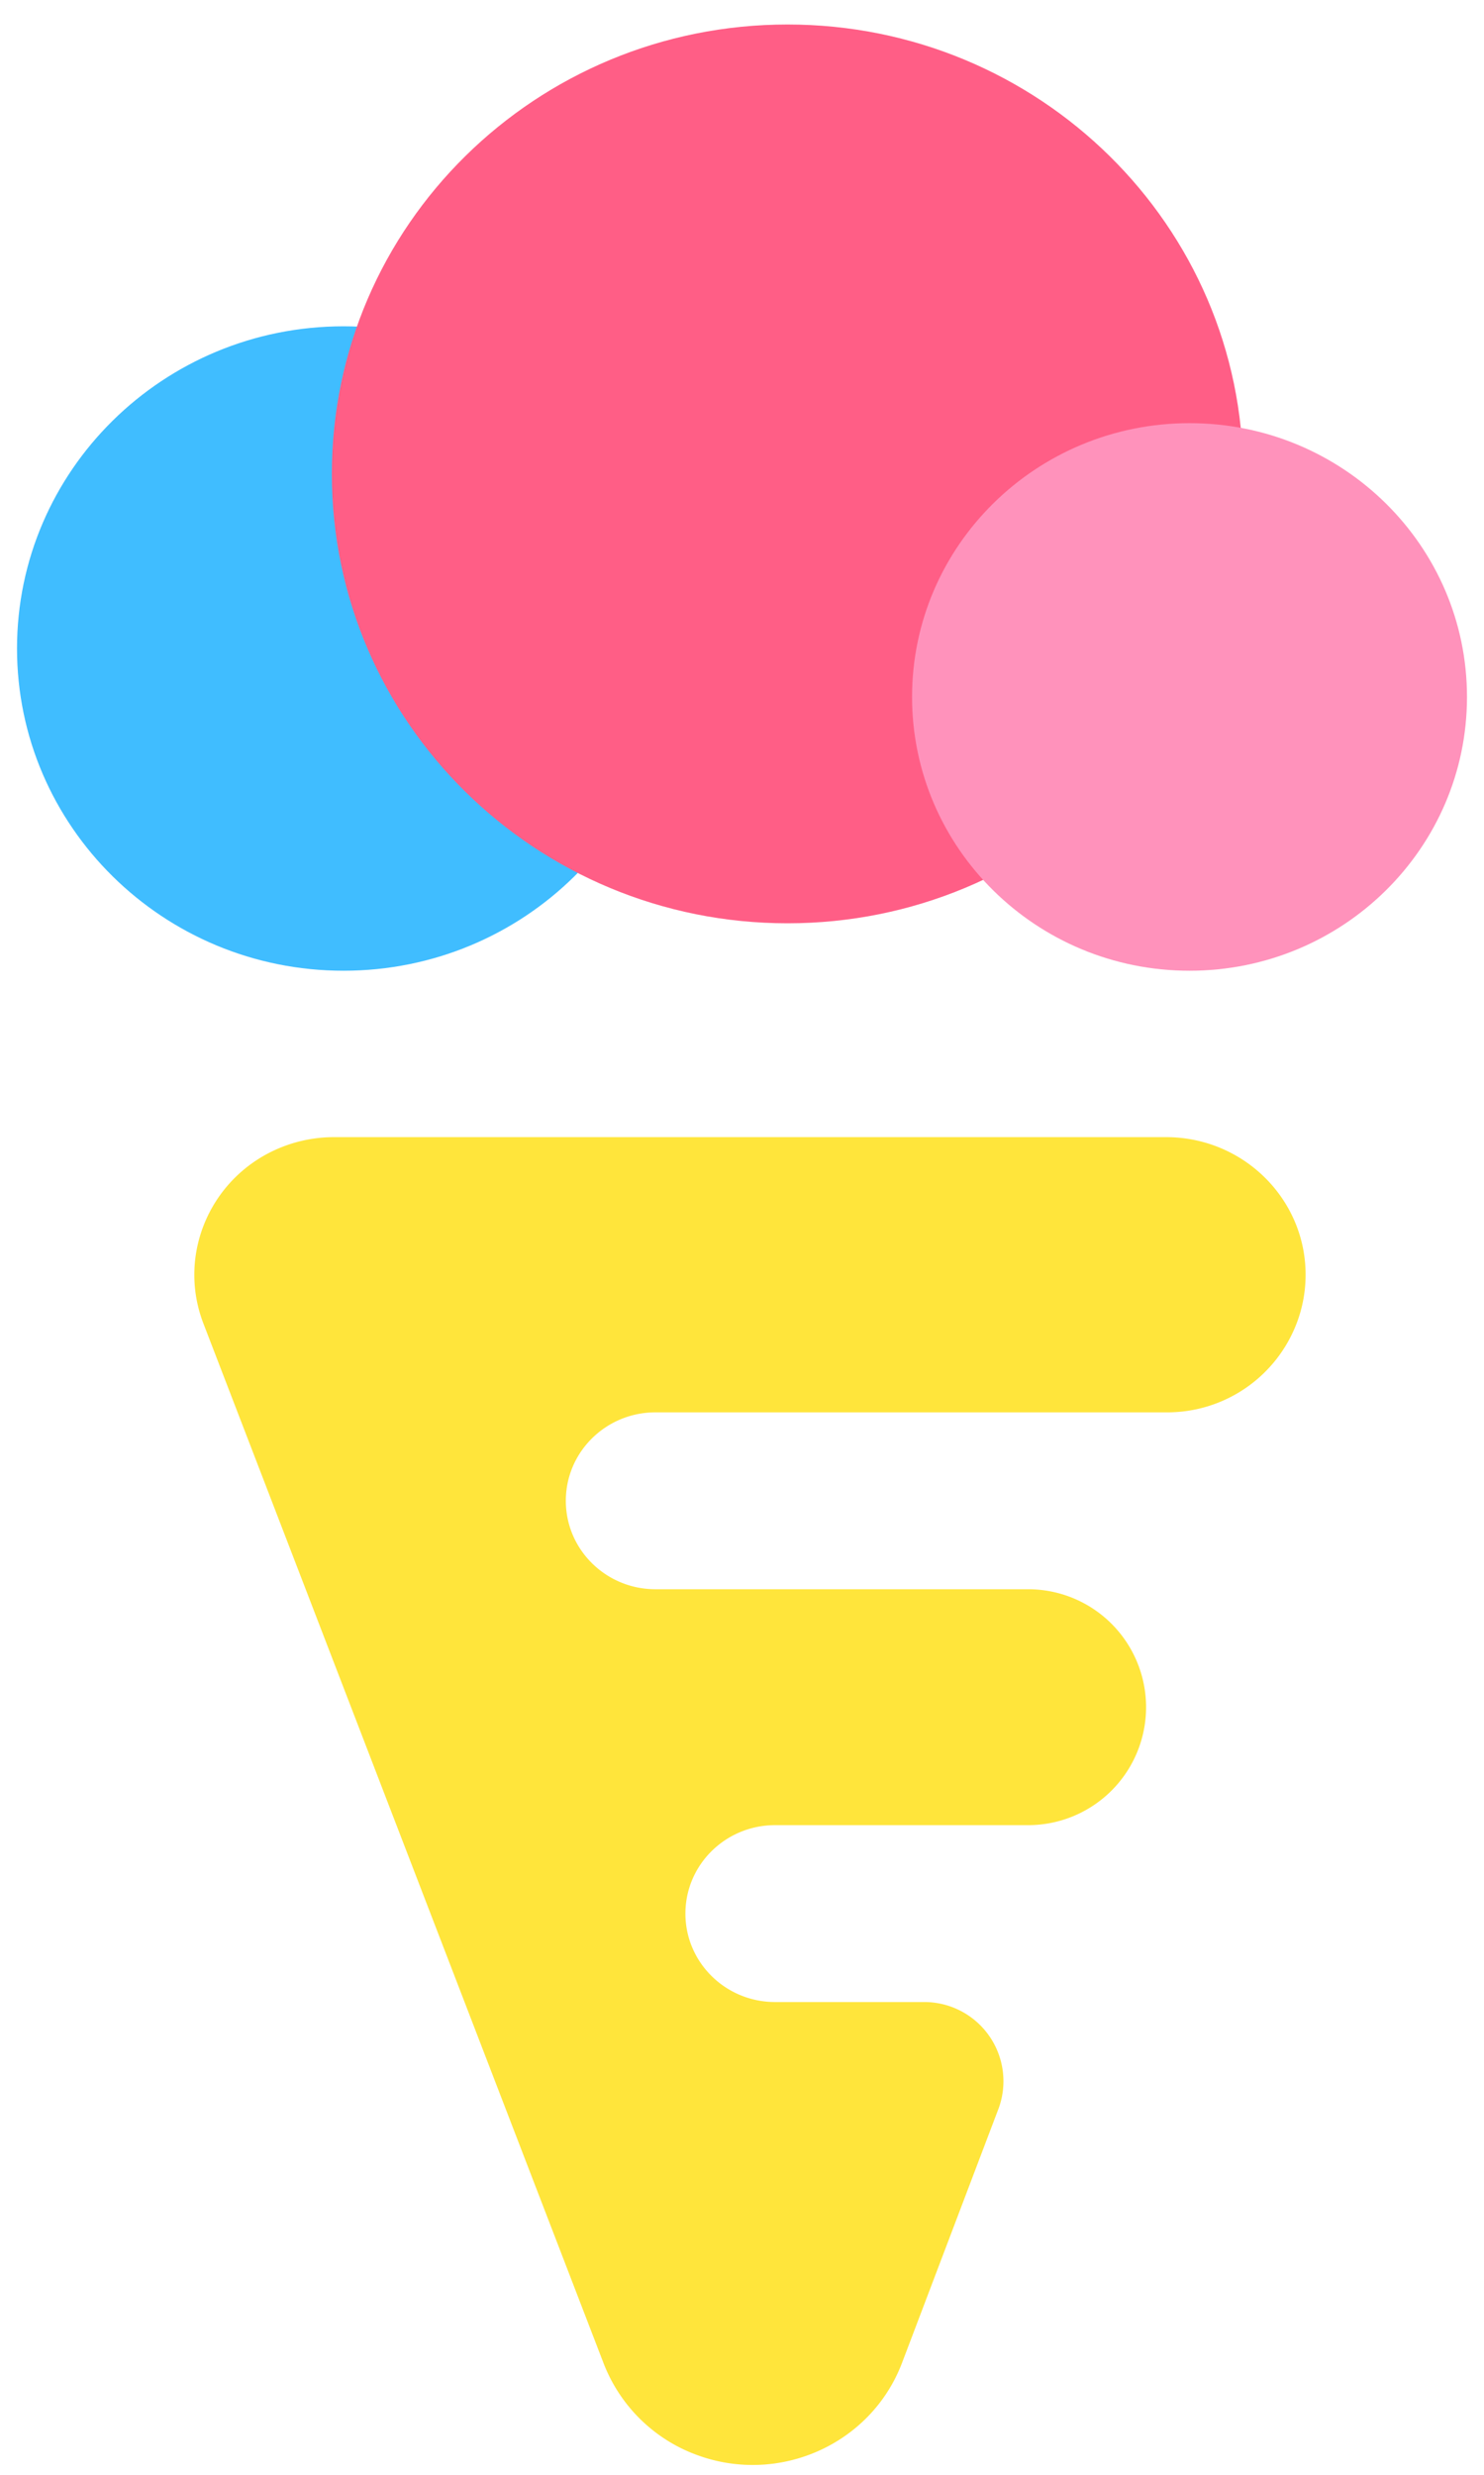
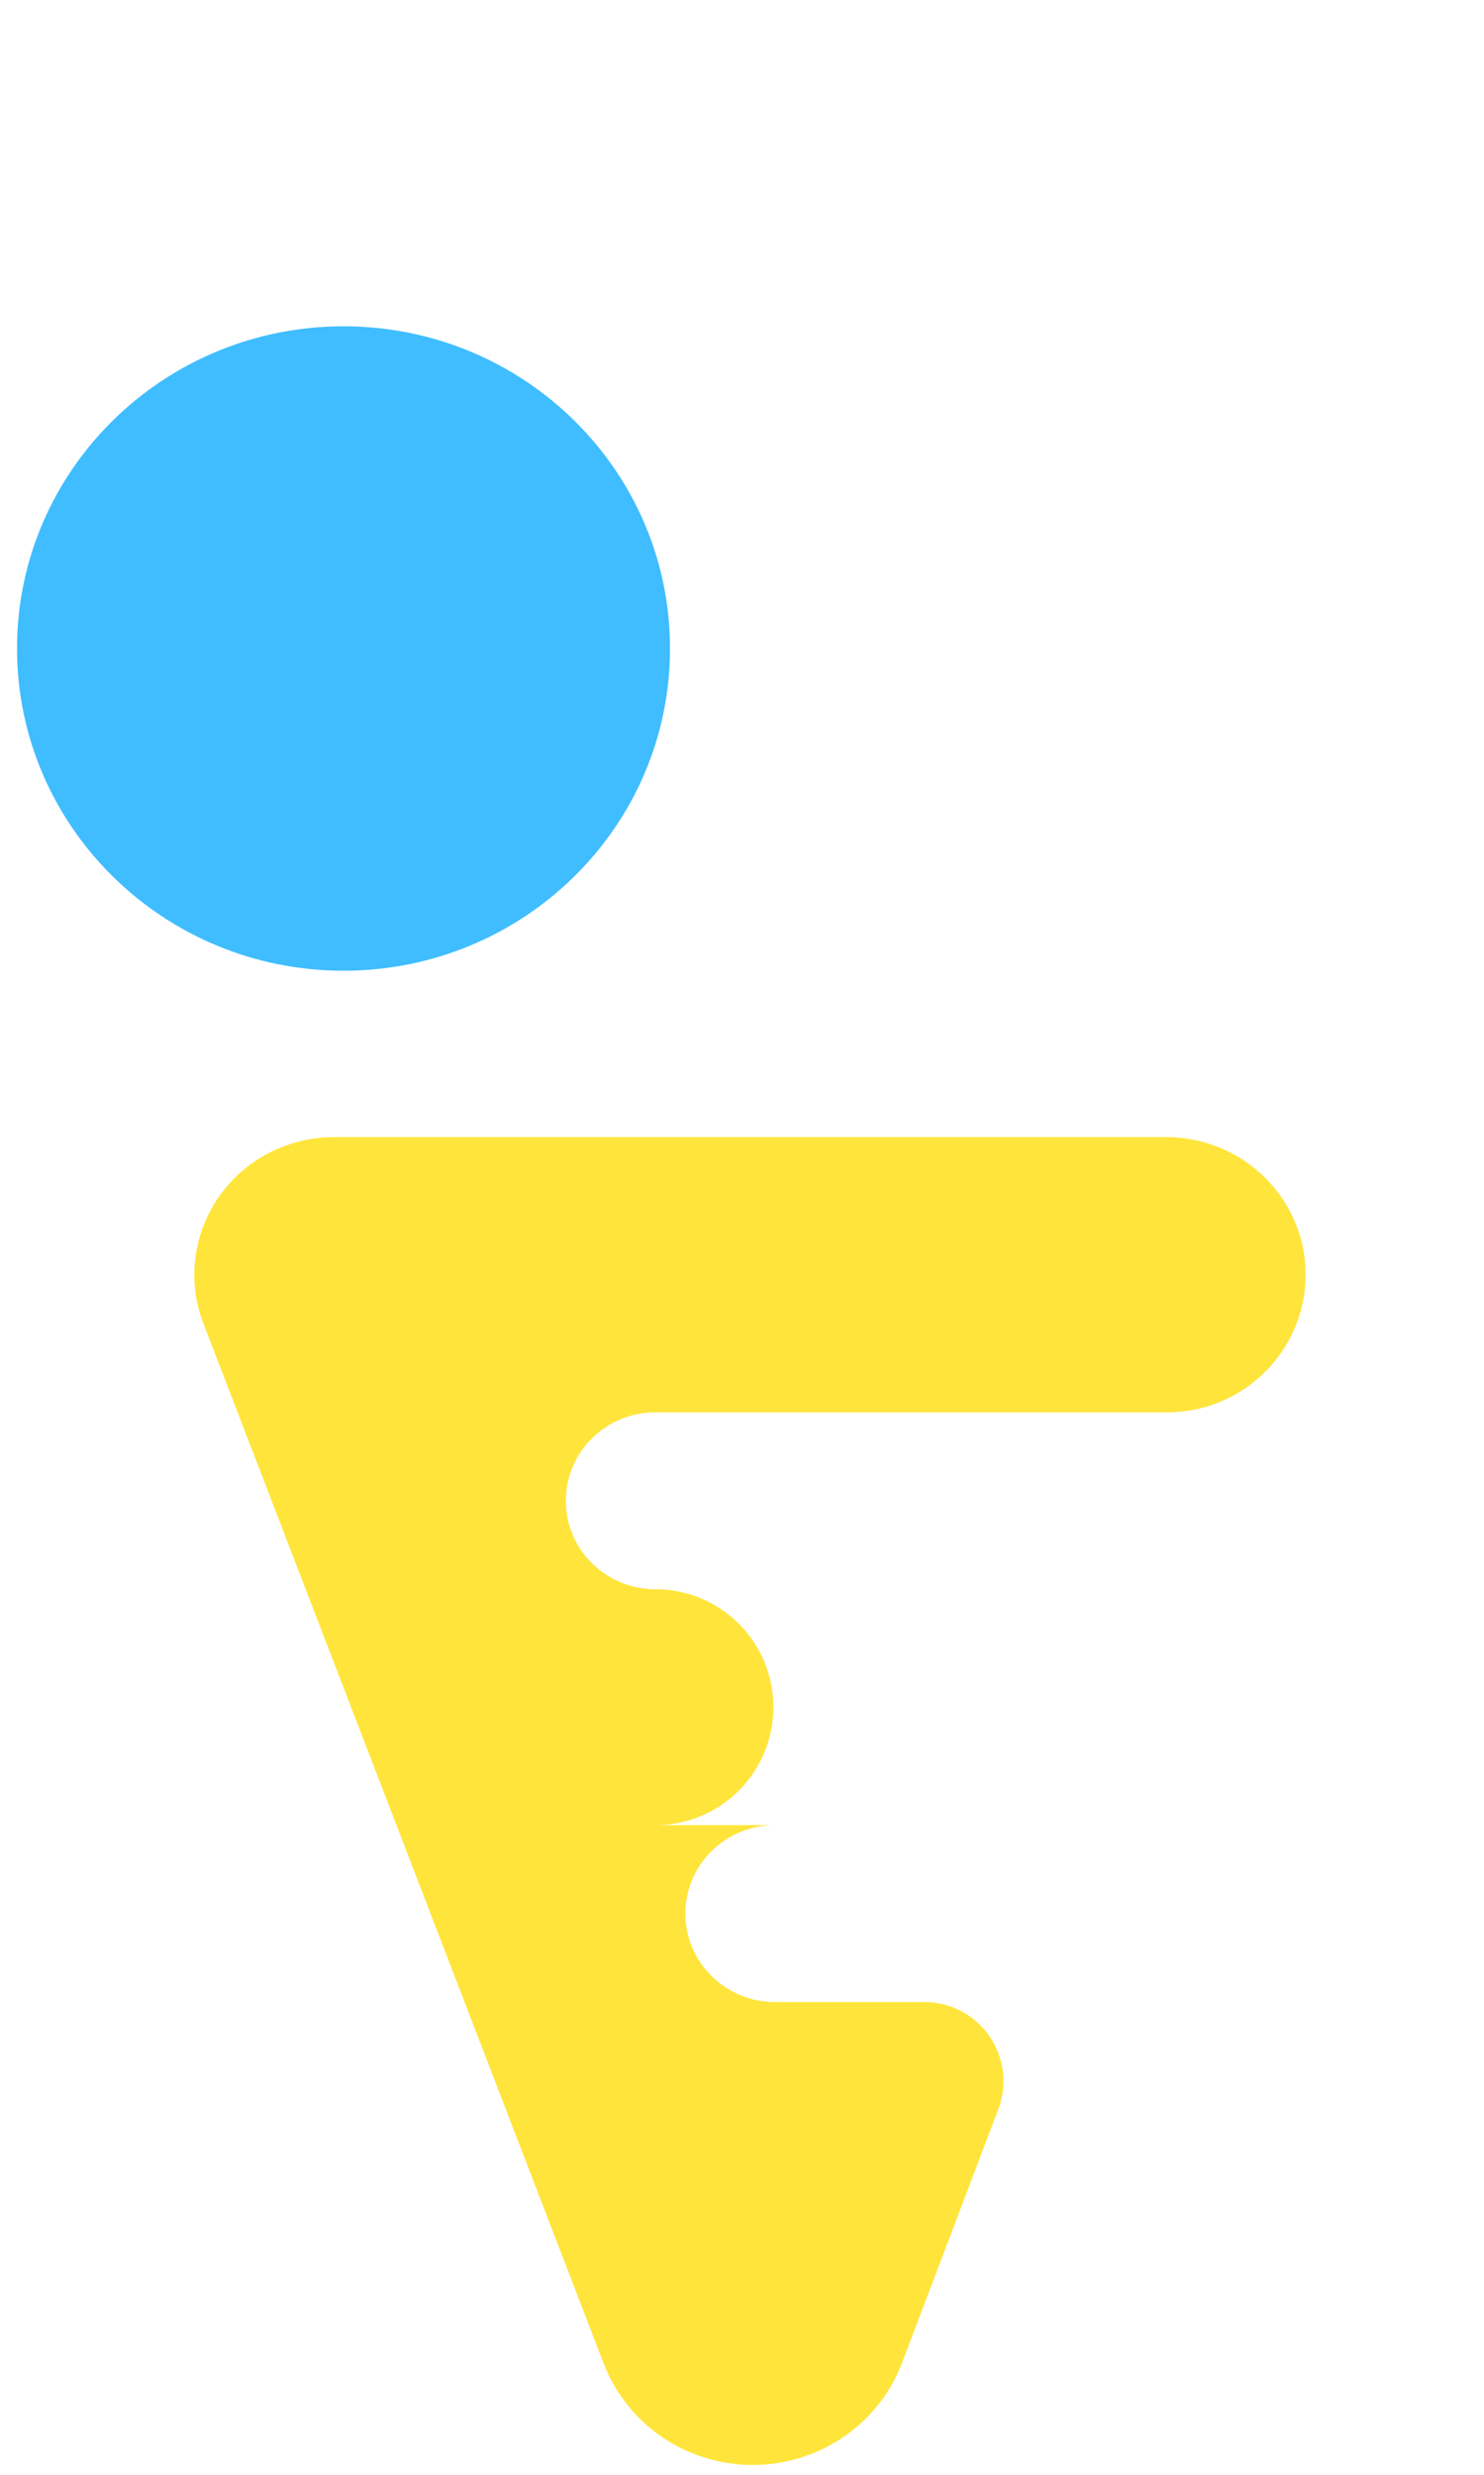
<svg xmlns="http://www.w3.org/2000/svg" width="60" height="100" fill="none">
-   <path fill-rule="evenodd" clip-rule="evenodd" d="m40.361 85.233-3.89 10.242c-1.248 3.287-4.963 4.953-8.297 3.723a6.402 6.402 0 0 1-3.767-3.696L8.225 53.482c-1.105-2.87.36-6.081 3.272-7.171a5.714 5.714 0 0 1 2.002-.362h33.648c3.115 0 5.64 2.49 5.64 5.56a5.49 5.49 0 0 1-.357 1.95 5.599 5.599 0 0 1-5.234 3.61H26.503c-2.002 0-3.626 1.6-3.626 3.574 0 1.974 1.624 3.574 3.626 3.574h15.068a4.766 4.766 0 1 1 0 9.532H31.339c-2.003 0-3.627 1.6-3.627 3.574 0 1.974 1.624 3.574 3.627 3.574h6.031a3.2 3.2 0 0 1 2.992 4.336Z" fill="#FFE53B" />
+   <path fill-rule="evenodd" clip-rule="evenodd" d="m40.361 85.233-3.89 10.242c-1.248 3.287-4.963 4.953-8.297 3.723a6.402 6.402 0 0 1-3.767-3.696L8.225 53.482c-1.105-2.87.36-6.081 3.272-7.171a5.714 5.714 0 0 1 2.002-.362h33.648c3.115 0 5.64 2.49 5.64 5.56a5.49 5.49 0 0 1-.357 1.95 5.599 5.599 0 0 1-5.234 3.61H26.503c-2.002 0-3.626 1.6-3.626 3.574 0 1.974 1.624 3.574 3.626 3.574a4.766 4.766 0 1 1 0 9.532H31.339c-2.003 0-3.627 1.6-3.627 3.574 0 1.974 1.624 3.574 3.627 3.574h6.031a3.2 3.2 0 0 1 2.992 4.336Z" fill="#FFE53B" />
  <path fill-rule="evenodd" clip-rule="evenodd" d="M27.09 26.203c0 7.191-5.912 13.022-13.2 13.022-7.29 0-13.202-5.83-13.202-13.022 0-7.187 5.912-13.018 13.203-13.018 7.287 0 13.199 5.831 13.199 13.018Z" fill="#40BDFF" />
-   <path fill-rule="evenodd" clip-rule="evenodd" d="M50.26 19.15c0 10.032-8.247 18.158-18.42 18.158-10.175 0-18.423-8.126-18.423-18.157S21.665.99 31.841.99c10.172 0 18.42 8.13 18.42 18.16Z" fill="#FF5E86" />
-   <path fill-rule="evenodd" clip-rule="evenodd" d="M59.312 28.162c0 6.109-5.022 11.063-11.216 11.063-6.194 0-11.22-4.954-11.22-11.063 0-6.113 5.026-11.063 11.22-11.063 6.194 0 11.216 4.95 11.216 11.063Z" fill="#FF92BB" />
</svg>